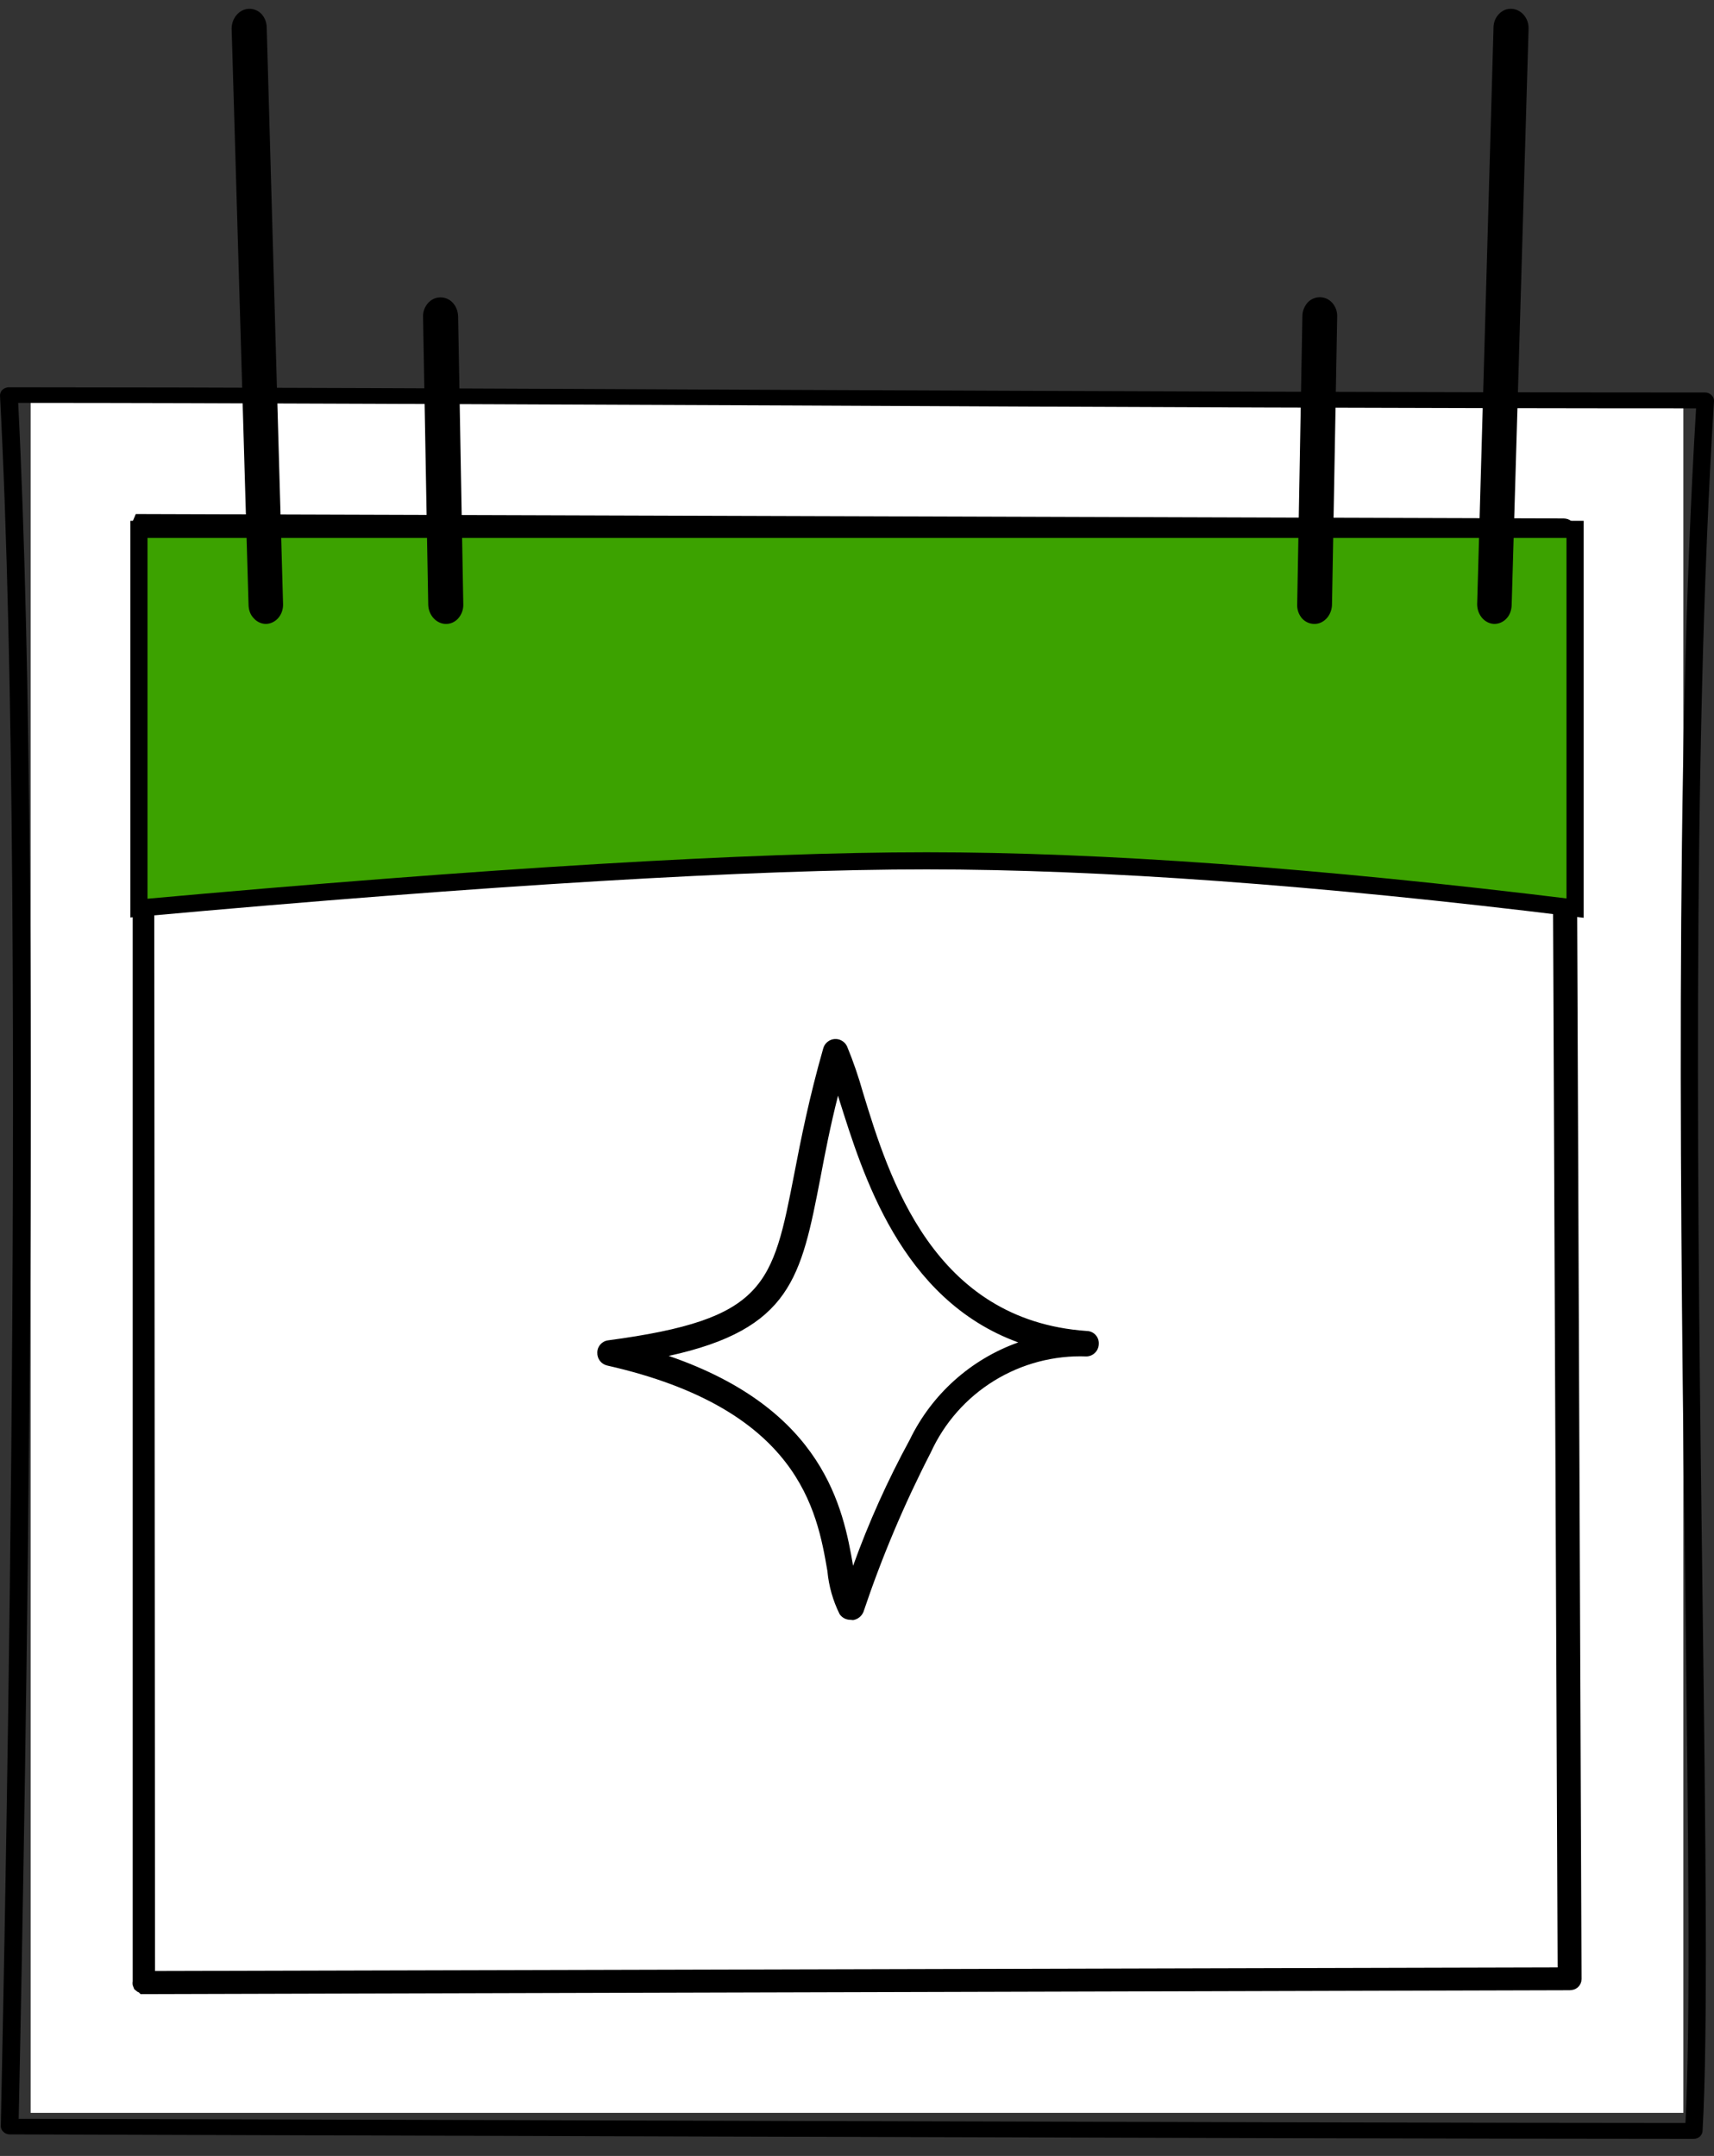
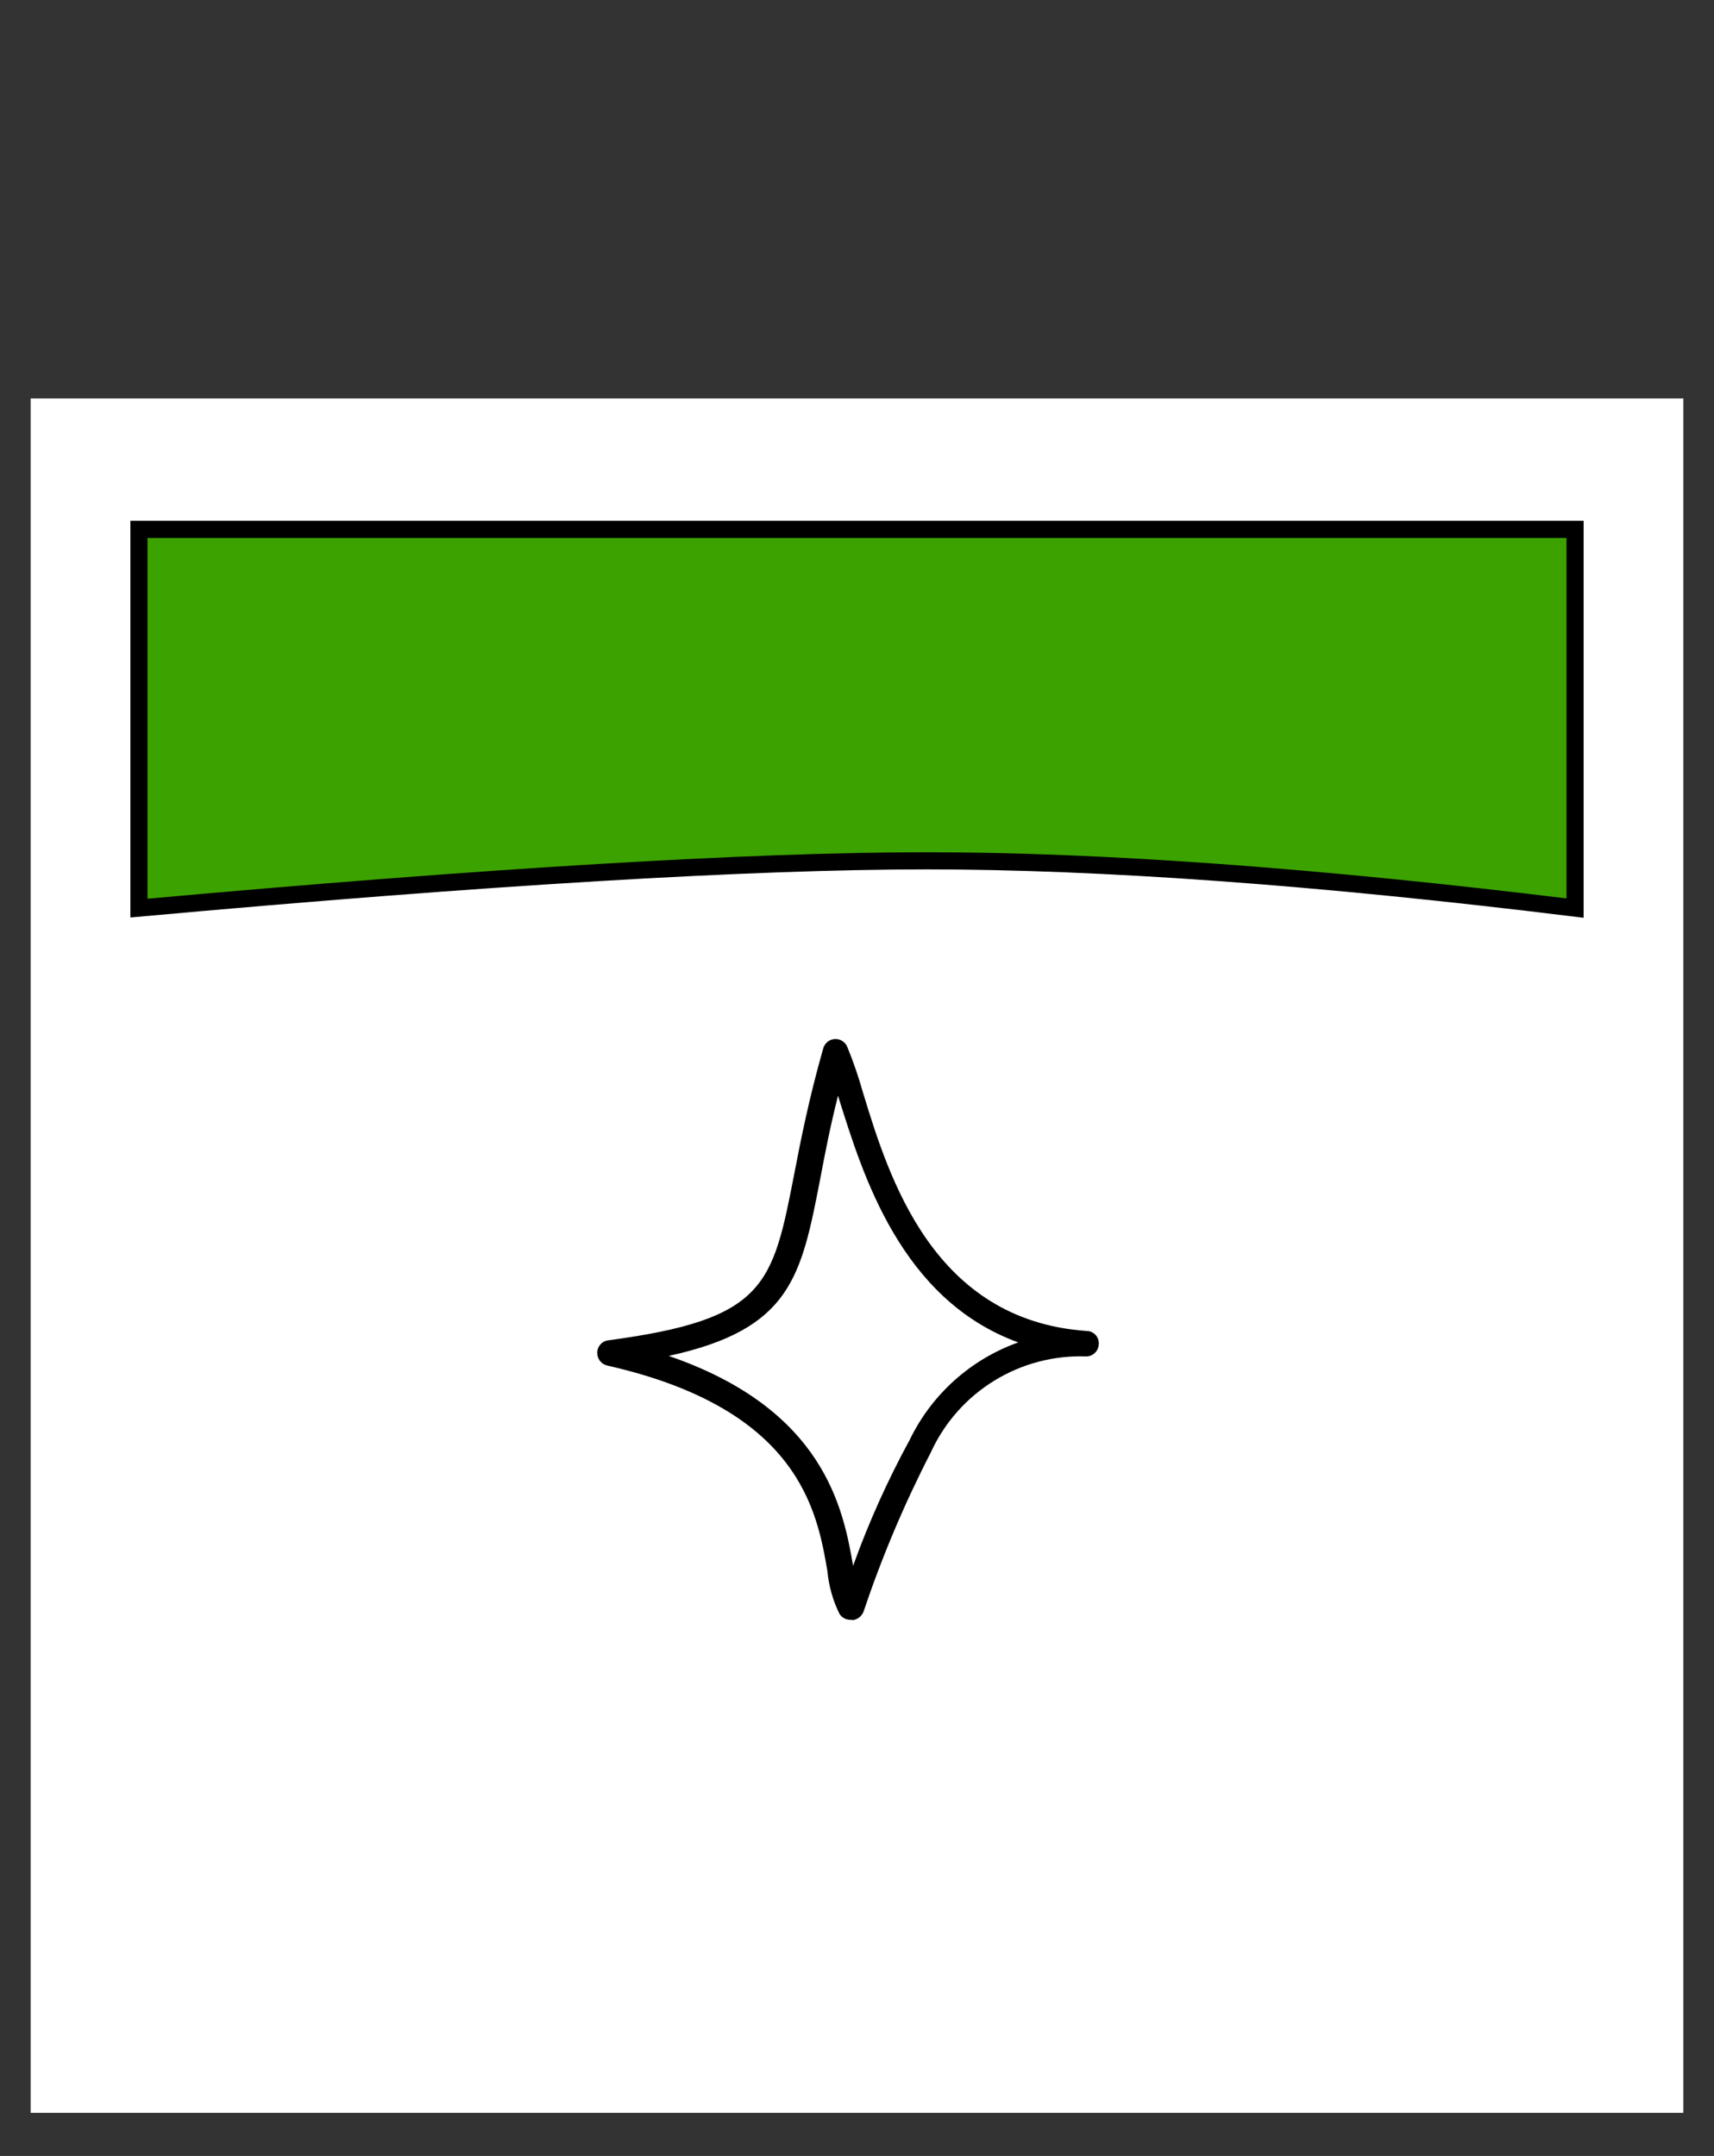
<svg xmlns="http://www.w3.org/2000/svg" width="66" height="83" viewBox="0 0 66 83" fill="none">
  <rect x="0" y="0" width="66" height="83" fill="#333333" stroke="none" />
  <g clip-path="url(#clip0_175_162)">
    <path fill-rule="evenodd" clip-rule="evenodd" d="M1.18 15.34H64.82V81.34H1.18V15.34Z" fill="white" />
-     <path d="M65.2 82.34C51.39 82.34 0.88 82.17 0.37 82.17C0.28 82.17 0.194 82.134 0.13 82.07C0.072 82.019 0.036 81.947 0.03 81.87C0.03 81.41 1.11 36.07 0 15.23C0 15.15 0.03 15.06 0.1 15C0.16 14.95 0.25 14.91 0.34 14.91C8.41 14.91 19.11 14.96 30.43 15.01C42.67 15.06 55.33 15.11 65.66 15.11C65.76 15.11 65.84 15.15 65.9 15.21C65.97 15.27 66 15.35 66 15.43C65.14 29.18 65.37 47.17 65.56 61.6C65.68 70.95 65.77 78.34 65.56 82.03C65.56 82.11 65.52 82.19 65.46 82.25C65.391 82.311 65.302 82.343 65.21 82.34H65.2ZM0.73 81.57C5.19 81.57 51.26 81.73 64.9 81.73C65.1 77.98 65.01 70.73 64.9 61.63C64.71 47.27 64.48 29.44 65.31 15.72C55.05 15.72 42.55 15.67 30.44 15.61C19.28 15.57 8.73 15.51 0.7 15.51C1.73 35.6 0.8 77.54 0.72 81.56V81.58L0.73 81.57Z" fill="black" />
    <path fill-rule="evenodd" clip-rule="evenodd" d="M6 20.34H60V76.34H6V20.34Z" fill="white" />
    <path d="M23.53 52.05C31.9 50.94 29.9 48.5 32.23 40.46C33.23 42.8 34.23 51.16 41.86 51.69C40.526 51.65 39.21 52.001 38.074 52.702C36.938 53.402 36.033 54.42 35.47 55.63C34.419 57.625 33.523 59.698 32.79 61.83C31.85 60.42 33.3 54.3 23.53 52.05Z" fill="white" />
    <path d="M32.75 62.36C32.667 62.361 32.586 62.341 32.512 62.303C32.439 62.265 32.376 62.209 32.33 62.14C32.072 61.62 31.913 61.058 31.86 60.48C31.46 58.15 30.76 54.24 23.38 52.57C23.268 52.544 23.169 52.48 23.099 52.389C23.03 52.298 22.995 52.185 23 52.07C23 51.83 23.18 51.63 23.42 51.6C29.49 50.79 29.75 49.49 30.59 45.16C30.84 43.86 31.16 42.25 31.7 40.36C31.727 40.263 31.783 40.176 31.861 40.112C31.939 40.047 32.035 40.009 32.135 40.001C32.236 39.993 32.337 40.017 32.423 40.069C32.51 40.121 32.579 40.198 32.62 40.29C32.86 40.87 33.06 41.46 33.23 42.06C34.23 45.34 35.93 50.83 41.85 51.24C41.913 51.241 41.974 51.255 42.032 51.281C42.089 51.306 42.14 51.343 42.183 51.388C42.226 51.434 42.259 51.488 42.281 51.546C42.303 51.605 42.313 51.667 42.31 51.73C42.31 51.99 42.11 52.21 41.84 52.22C40.586 52.172 39.346 52.499 38.277 53.158C37.209 53.816 36.361 54.778 35.84 55.92C34.823 57.895 33.957 59.944 33.25 62.05C33.217 62.133 33.162 62.207 33.092 62.263C33.022 62.319 32.939 62.356 32.85 62.37L32.75 62.36ZM25.75 52.2C31.75 54.26 32.47 58.09 32.85 60.28C33.45 58.61 34.18 56.99 35.03 55.43C35.877 53.679 37.378 52.332 39.21 51.68C34.67 50.03 33.21 45.16 32.32 42.35L32.27 42.18C31.97 43.36 31.77 44.4 31.59 45.35C30.85 49.17 30.46 51.17 25.75 52.2Z" fill="black" />
-     <path d="M5.52 76.41C5.49 76.41 5.462 76.4 5.44 76.38C5.435 76.369 5.433 76.357 5.433 76.345C5.433 76.333 5.435 76.321 5.44 76.31V20.19C5.435 20.179 5.432 20.167 5.432 20.155C5.432 20.143 5.435 20.131 5.44 20.12H5.53L60.22 20.29C60.28 20.29 60.33 20.33 60.34 20.39L60.57 76.19C60.57 76.25 60.52 76.29 60.45 76.29L5.55 76.44L5.52 76.41ZM5.6 20.29L5.64 76.21L60.31 76.07L60.07 20.46L5.6 20.29Z" fill="#5AB691" stroke="black" stroke-width="0.66" />
    <path d="M5.35 34.96C18.83 33.74 28.94 33.14 35.68 33.14C42.41 33.14 50.74 33.74 60.65 34.96V20.38H5.35V34.96Z" fill="#3CA200" stroke="black" stroke-width="0.66" />
-     <path d="M57.54 24.02C57.17 24.01 56.88 23.67 56.88 23.26L57.51 1.06C57.51 0.86 57.59 0.67 57.72 0.54C57.85 0.4 58.02 0.33 58.21 0.34C58.58 0.36 58.87 0.7 58.86 1.1L58.21 23.26C58.21 23.46 58.15 23.66 58.02 23.8C57.96 23.869 57.886 23.924 57.804 23.962C57.721 24 57.631 24.02 57.54 24.02ZM50.6 24.02C50.511 24.018 50.423 23.998 50.342 23.96C50.261 23.922 50.189 23.867 50.13 23.8C50.006 23.652 49.942 23.463 49.95 23.27L50.15 12.17C50.15 11.97 50.23 11.79 50.35 11.65C50.411 11.583 50.486 11.53 50.57 11.495C50.654 11.459 50.744 11.441 50.834 11.443C50.925 11.445 51.015 11.466 51.097 11.505C51.179 11.545 51.251 11.601 51.31 11.67C51.43 11.81 51.5 12 51.49 12.2L51.29 23.3C51.27 23.7 50.97 24.03 50.6 24.02ZM10.24 24.02C10.62 24.01 10.91 23.67 10.9 23.26L10.27 1.06C10.27 0.86 10.19 0.67 10.07 0.54C10.006 0.472 9.928 0.419 9.842 0.385C9.756 0.35 9.663 0.335 9.57 0.34C9.21 0.36 8.92 0.7 8.92 1.1L9.57 23.26C9.57 23.46 9.63 23.66 9.77 23.8C9.89 23.94 10.07 24.02 10.24 24.02ZM17.18 24.02C17.36 24.02 17.53 23.94 17.65 23.8C17.777 23.653 17.845 23.464 17.84 23.27L17.64 12.17C17.63 11.97 17.56 11.79 17.43 11.65C17.369 11.585 17.294 11.533 17.212 11.499C17.129 11.464 17.04 11.447 16.951 11.449C16.861 11.451 16.773 11.471 16.692 11.509C16.611 11.548 16.538 11.602 16.48 11.67C16.351 11.816 16.283 12.006 16.29 12.2L16.49 23.3C16.51 23.7 16.82 24.03 17.19 24.02H17.18Z" fill="black" />
  </g>
  <defs>
    <clipPath id="clip0_175_162">
      <rect width="66" height="83" fill="white" />
    </clipPath>
  </defs>
</svg>